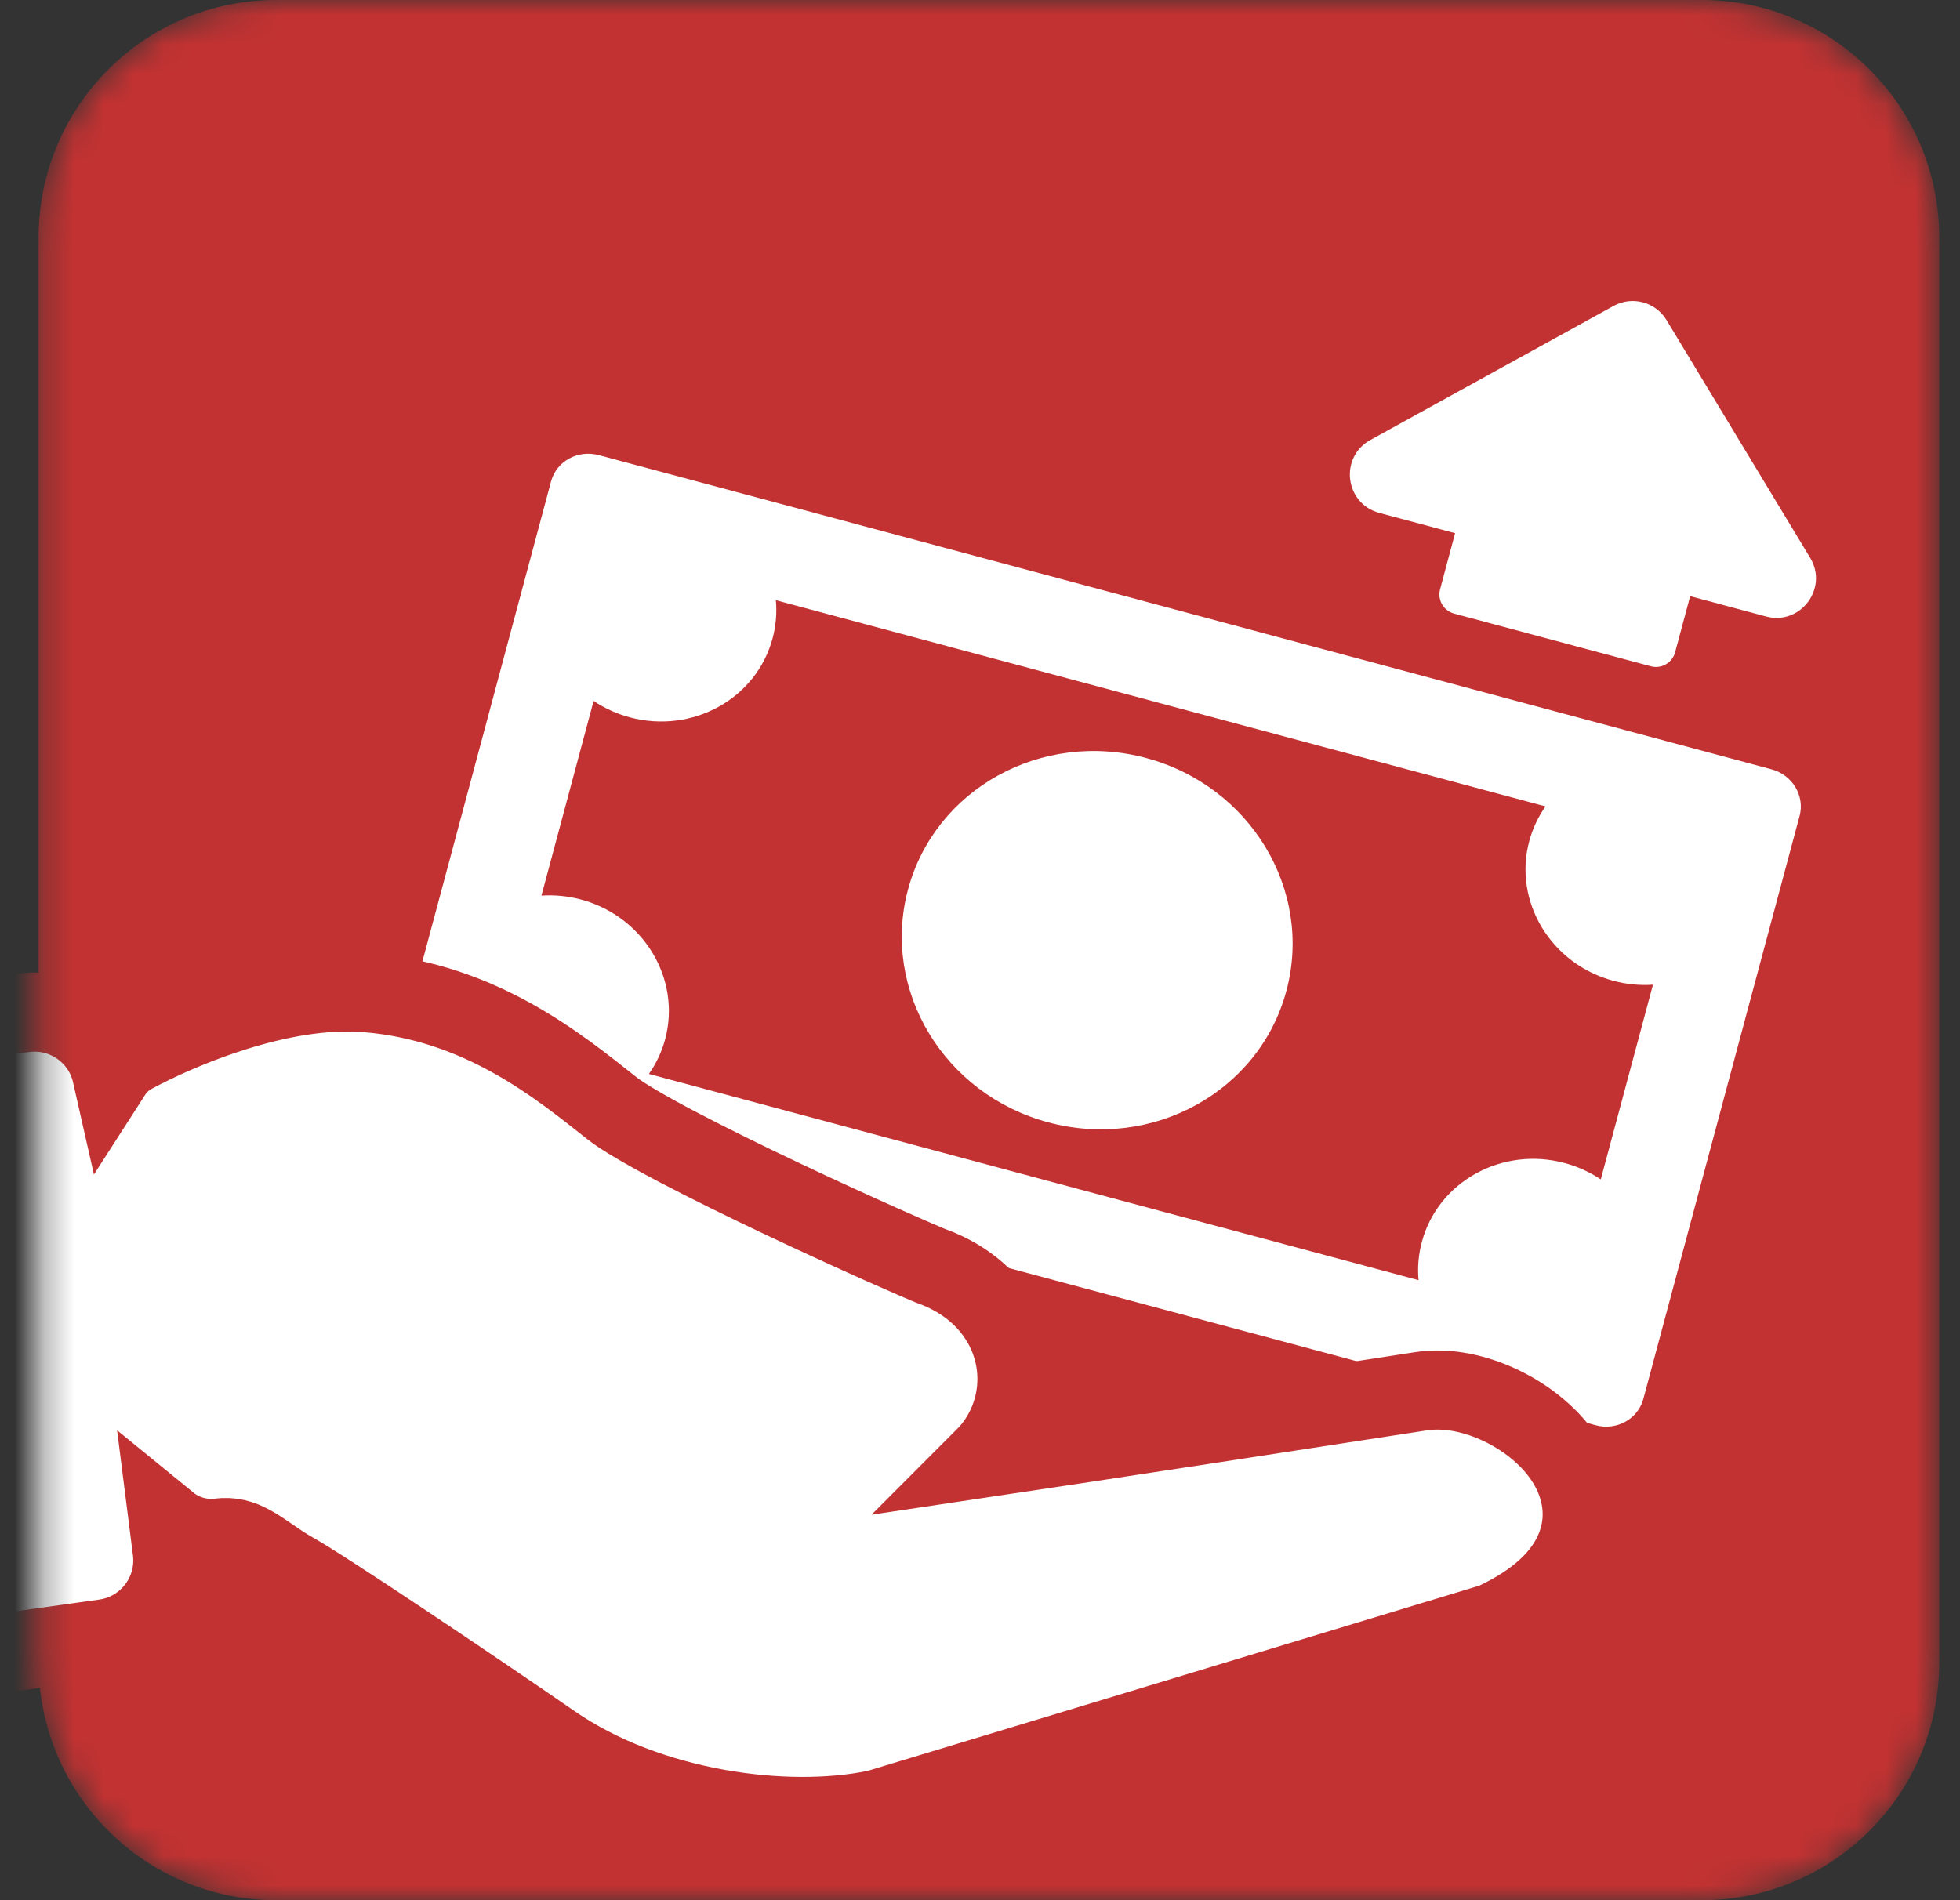
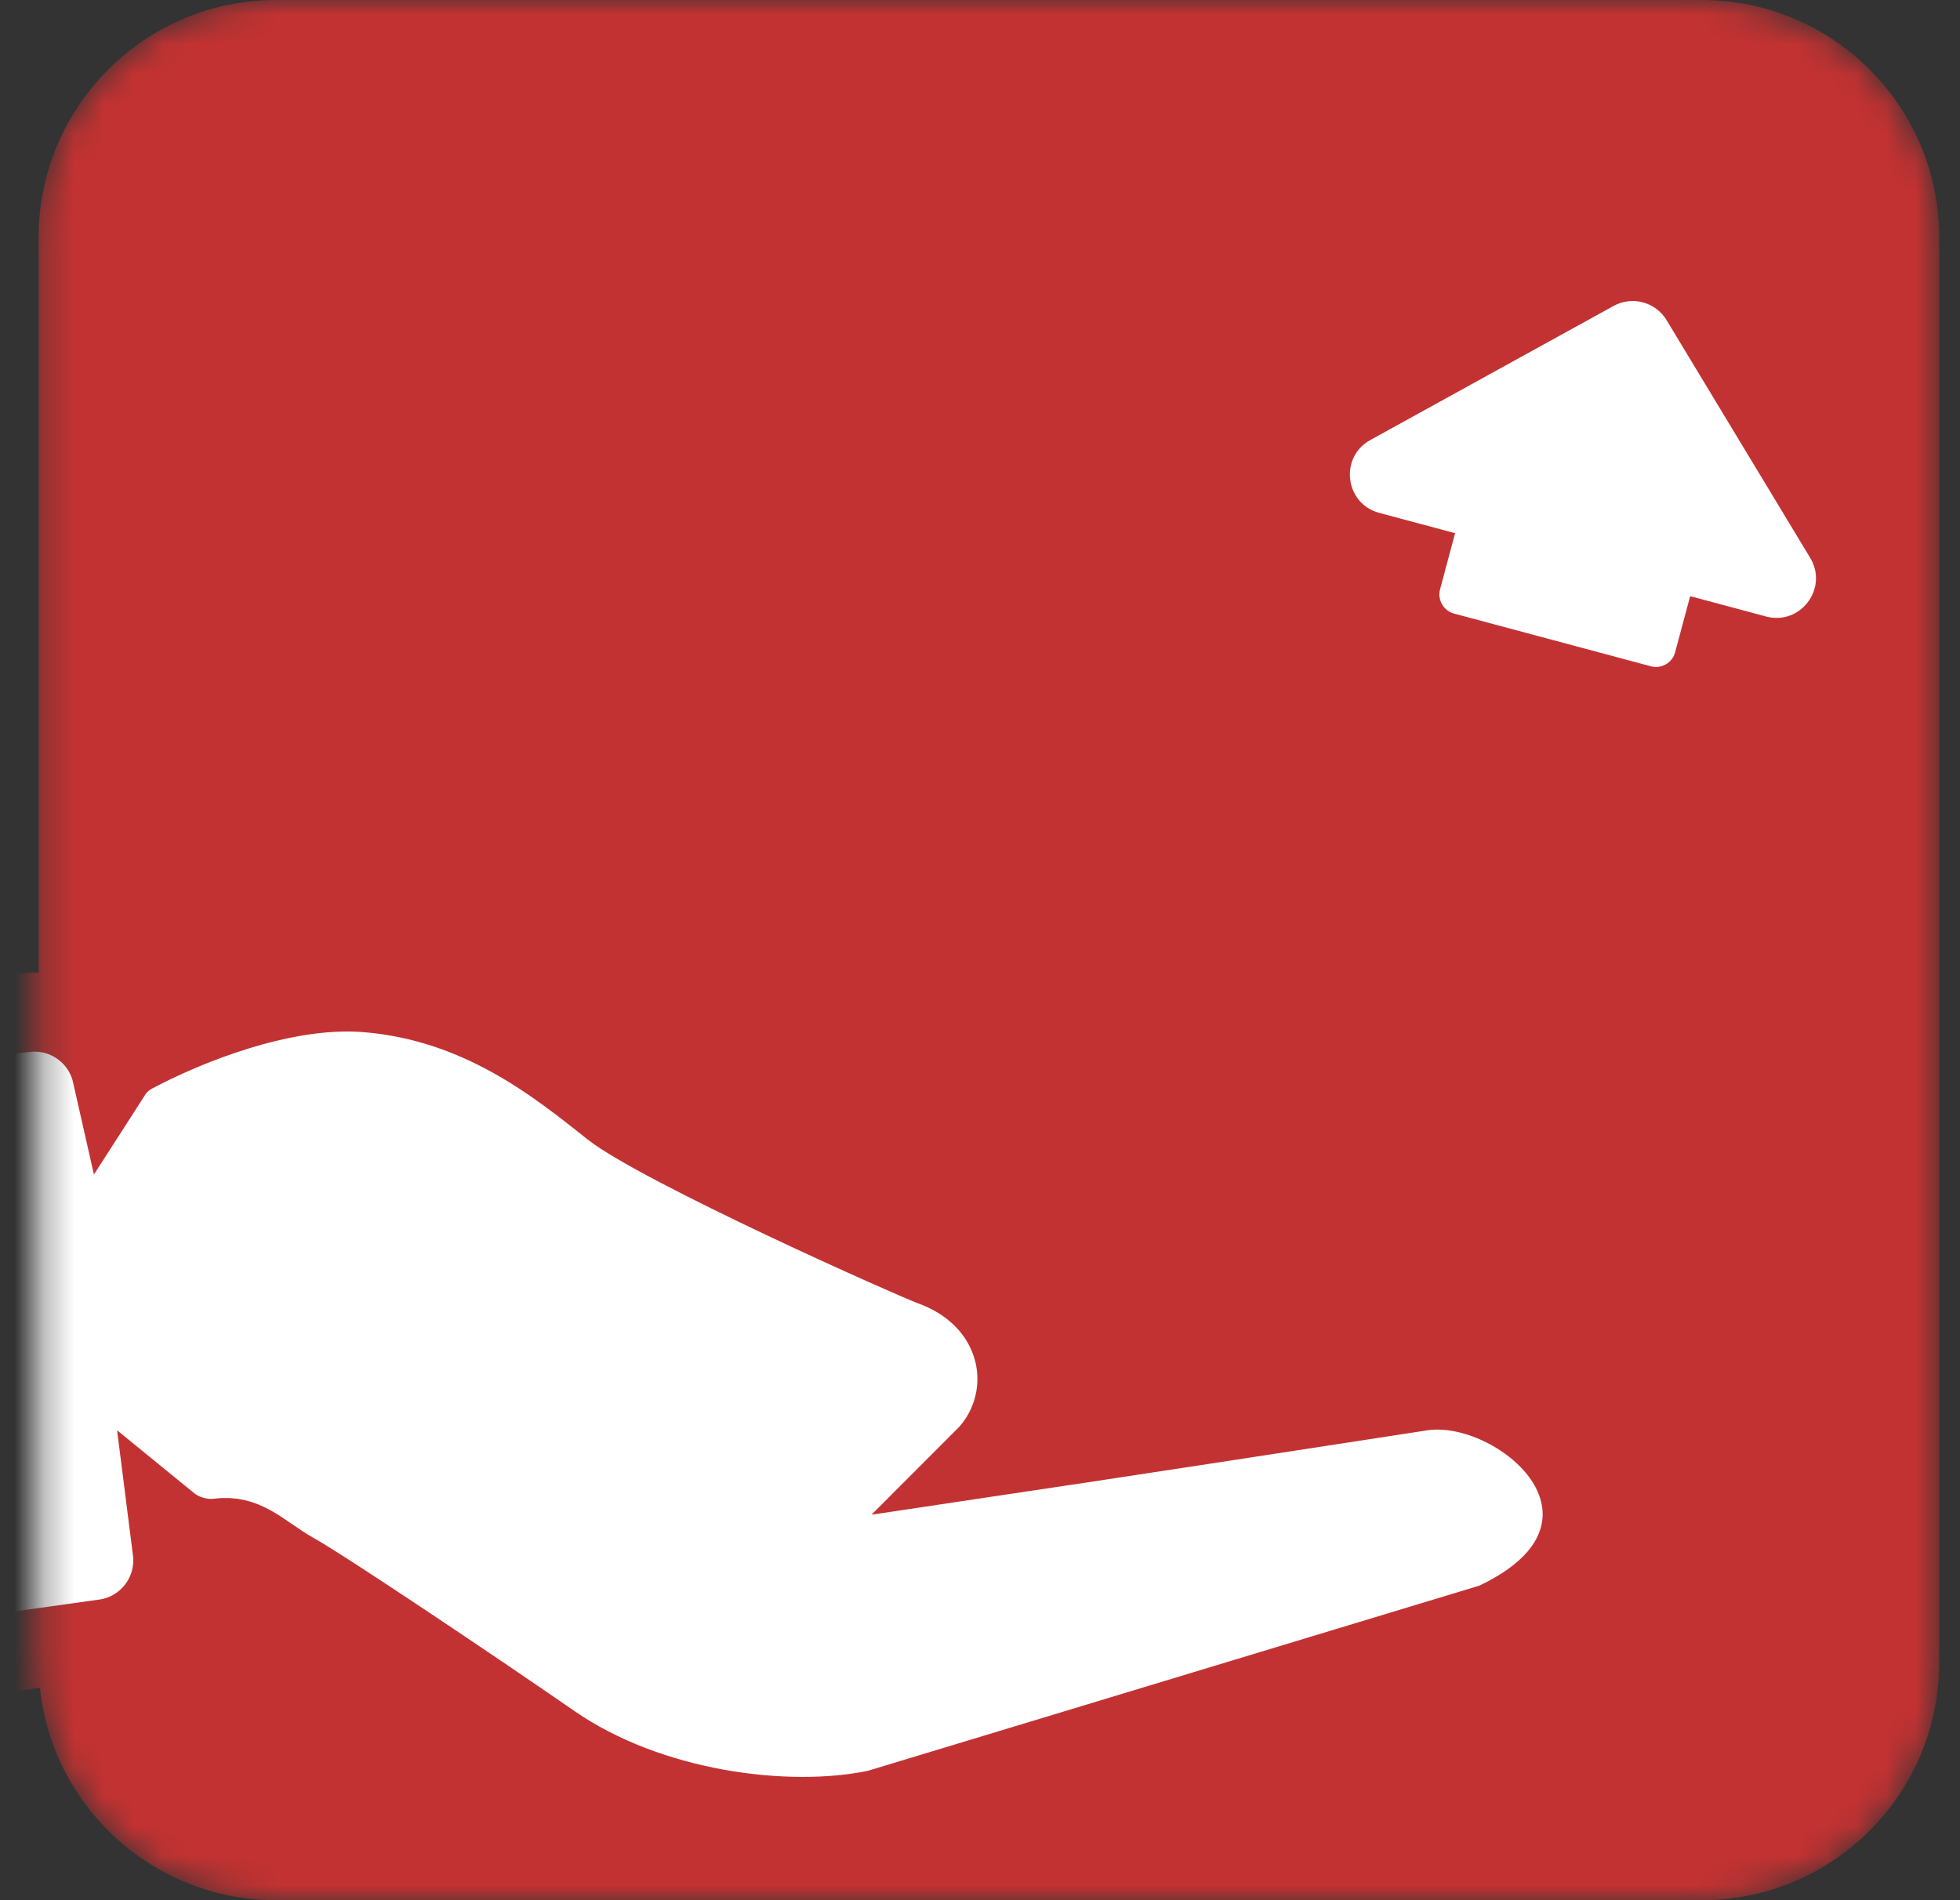
<svg xmlns="http://www.w3.org/2000/svg" width="66" height="64" viewBox="0 0 66 64" fill="none">
  <rect x="0" y="0" width="66" height="64" fill="#333333" stroke="none" />
  <g clip-path="url(#clip0_4466_977)">
    <mask id="mask0_4466_977" style="mask-type:luminance" maskUnits="userSpaceOnUse" x="1" y="0" width="65" height="64">
      <path d="M1.3 8C1.3 3.582 4.882 0 9.3 0H57.3C61.718 0 65.3 3.582 65.3 8V56C65.3 60.418 61.718 64 57.3 64H9.3C4.882 64 1.3 60.418 1.3 56V8Z" fill="white" />
    </mask>
    <g mask="url(#mask0_4466_977)">
      <path d="M1.3 8C1.3 3.582 4.882 0 9.3 0H57.3C61.718 0 65.3 3.582 65.3 8V56C65.3 60.418 61.718 64 57.3 64H9.3C4.882 64 1.3 60.418 1.3 56V8Z" fill="#C33232" />
-       <path d="M38.591 25.529C42.109 26.472 44.225 29.983 43.317 33.373C42.408 36.762 38.82 38.745 35.302 37.803C31.784 36.86 29.668 33.348 30.576 29.959C31.485 26.57 35.073 24.586 38.591 25.529Z" fill="white" />
-       <path fill-rule="evenodd" clip-rule="evenodd" d="M59.654 25.911C60.357 26.099 60.78 26.802 60.599 27.48L55.337 47.117C55.155 47.795 54.438 48.192 53.734 48.003L14.239 37.421C13.536 37.232 13.113 36.53 13.294 35.852L18.556 16.214C18.738 15.536 19.456 15.14 20.159 15.328L59.654 25.911ZM26.126 20.216C26.164 20.637 26.131 21.071 26.015 21.502C25.47 23.535 23.317 24.725 21.206 24.16C20.76 24.04 20.351 23.85 19.989 23.608L18.232 30.165C18.667 30.136 19.115 30.177 19.562 30.296C21.673 30.862 22.942 32.969 22.398 35.003C22.282 35.433 22.094 35.825 21.85 36.172L47.767 43.116C47.729 42.694 47.763 42.261 47.878 41.83C48.423 39.797 50.576 38.606 52.687 39.172C53.133 39.292 53.542 39.481 53.904 39.723L55.661 33.166C55.226 33.195 54.778 33.155 54.331 33.035C52.22 32.47 50.951 30.363 51.495 28.329C51.611 27.899 51.799 27.506 52.043 27.16L26.126 20.216Z" fill="white" />
      <path d="M12.343 33.435C16.193 33.747 18.818 35.911 20.609 37.329C20.954 37.601 21.73 38.06 22.821 38.633C23.877 39.188 25.132 39.803 26.362 40.386C27.59 40.967 28.782 41.511 29.706 41.924C30.168 42.13 30.561 42.303 30.856 42.43C31.004 42.494 31.125 42.545 31.217 42.583C31.263 42.602 31.299 42.618 31.327 42.629C31.352 42.639 31.364 42.644 31.367 42.645C33.742 43.5 34.69 45.72 34.05 47.64C33.868 48.184 33.562 48.686 33.145 49.103C37.007 48.527 43.947 47.462 47.857 46.858C48.765 46.718 49.724 46.954 50.513 47.325C51.312 47.701 52.105 48.294 52.638 49.063C53.185 49.852 53.509 50.926 53.085 52.064C52.681 53.146 51.71 53.98 50.383 54.611L50.293 54.654L50.197 54.683L29.606 60.919L29.549 60.936L29.49 60.948C26.504 61.568 21.853 60.985 18.593 58.73C15.82 56.812 10.894 53.509 9.867 52.937C9.57 52.771 9.287 52.573 9.071 52.424C8.835 52.261 8.647 52.134 8.456 52.03C8.11 51.841 7.792 51.746 7.365 51.8C6.816 51.87 6.169 51.711 5.684 51.315L5.799 52.223C5.981 53.669 4.967 54.993 3.524 55.195L-0.033 55.694C-1.527 55.903 -2.897 54.832 -3.054 53.332L-4.719 37.392C-4.871 35.937 -3.82 34.631 -2.366 34.468L0.866 34.105C2.226 33.953 3.465 34.853 3.761 36.162C3.935 35.891 4.178 35.658 4.484 35.494L4.816 35.321C5.632 34.908 6.728 34.431 7.924 34.058C9.275 33.636 10.855 33.315 12.343 33.435Z" fill="white" stroke="#C33232" stroke-width="2.665" />
      <path d="M54.335 10.304C54.962 9.959 55.749 10.17 56.119 10.782L60.955 18.788C61.575 19.815 60.628 21.074 59.469 20.764L56.914 20.079L56.407 21.97C56.312 22.326 55.946 22.536 55.59 22.441L48.964 20.666C48.608 20.57 48.397 20.205 48.492 19.85L48.998 17.958L46.443 17.274C45.284 16.963 45.093 15.399 46.144 14.82L54.335 10.304Z" fill="white" />
    </g>
  </g>
  <defs>
    <clipPath id="clip0_4466_977">
      <rect width="65" height="64" fill="white" transform="translate(0.5)" />
    </clipPath>
  </defs>
</svg>